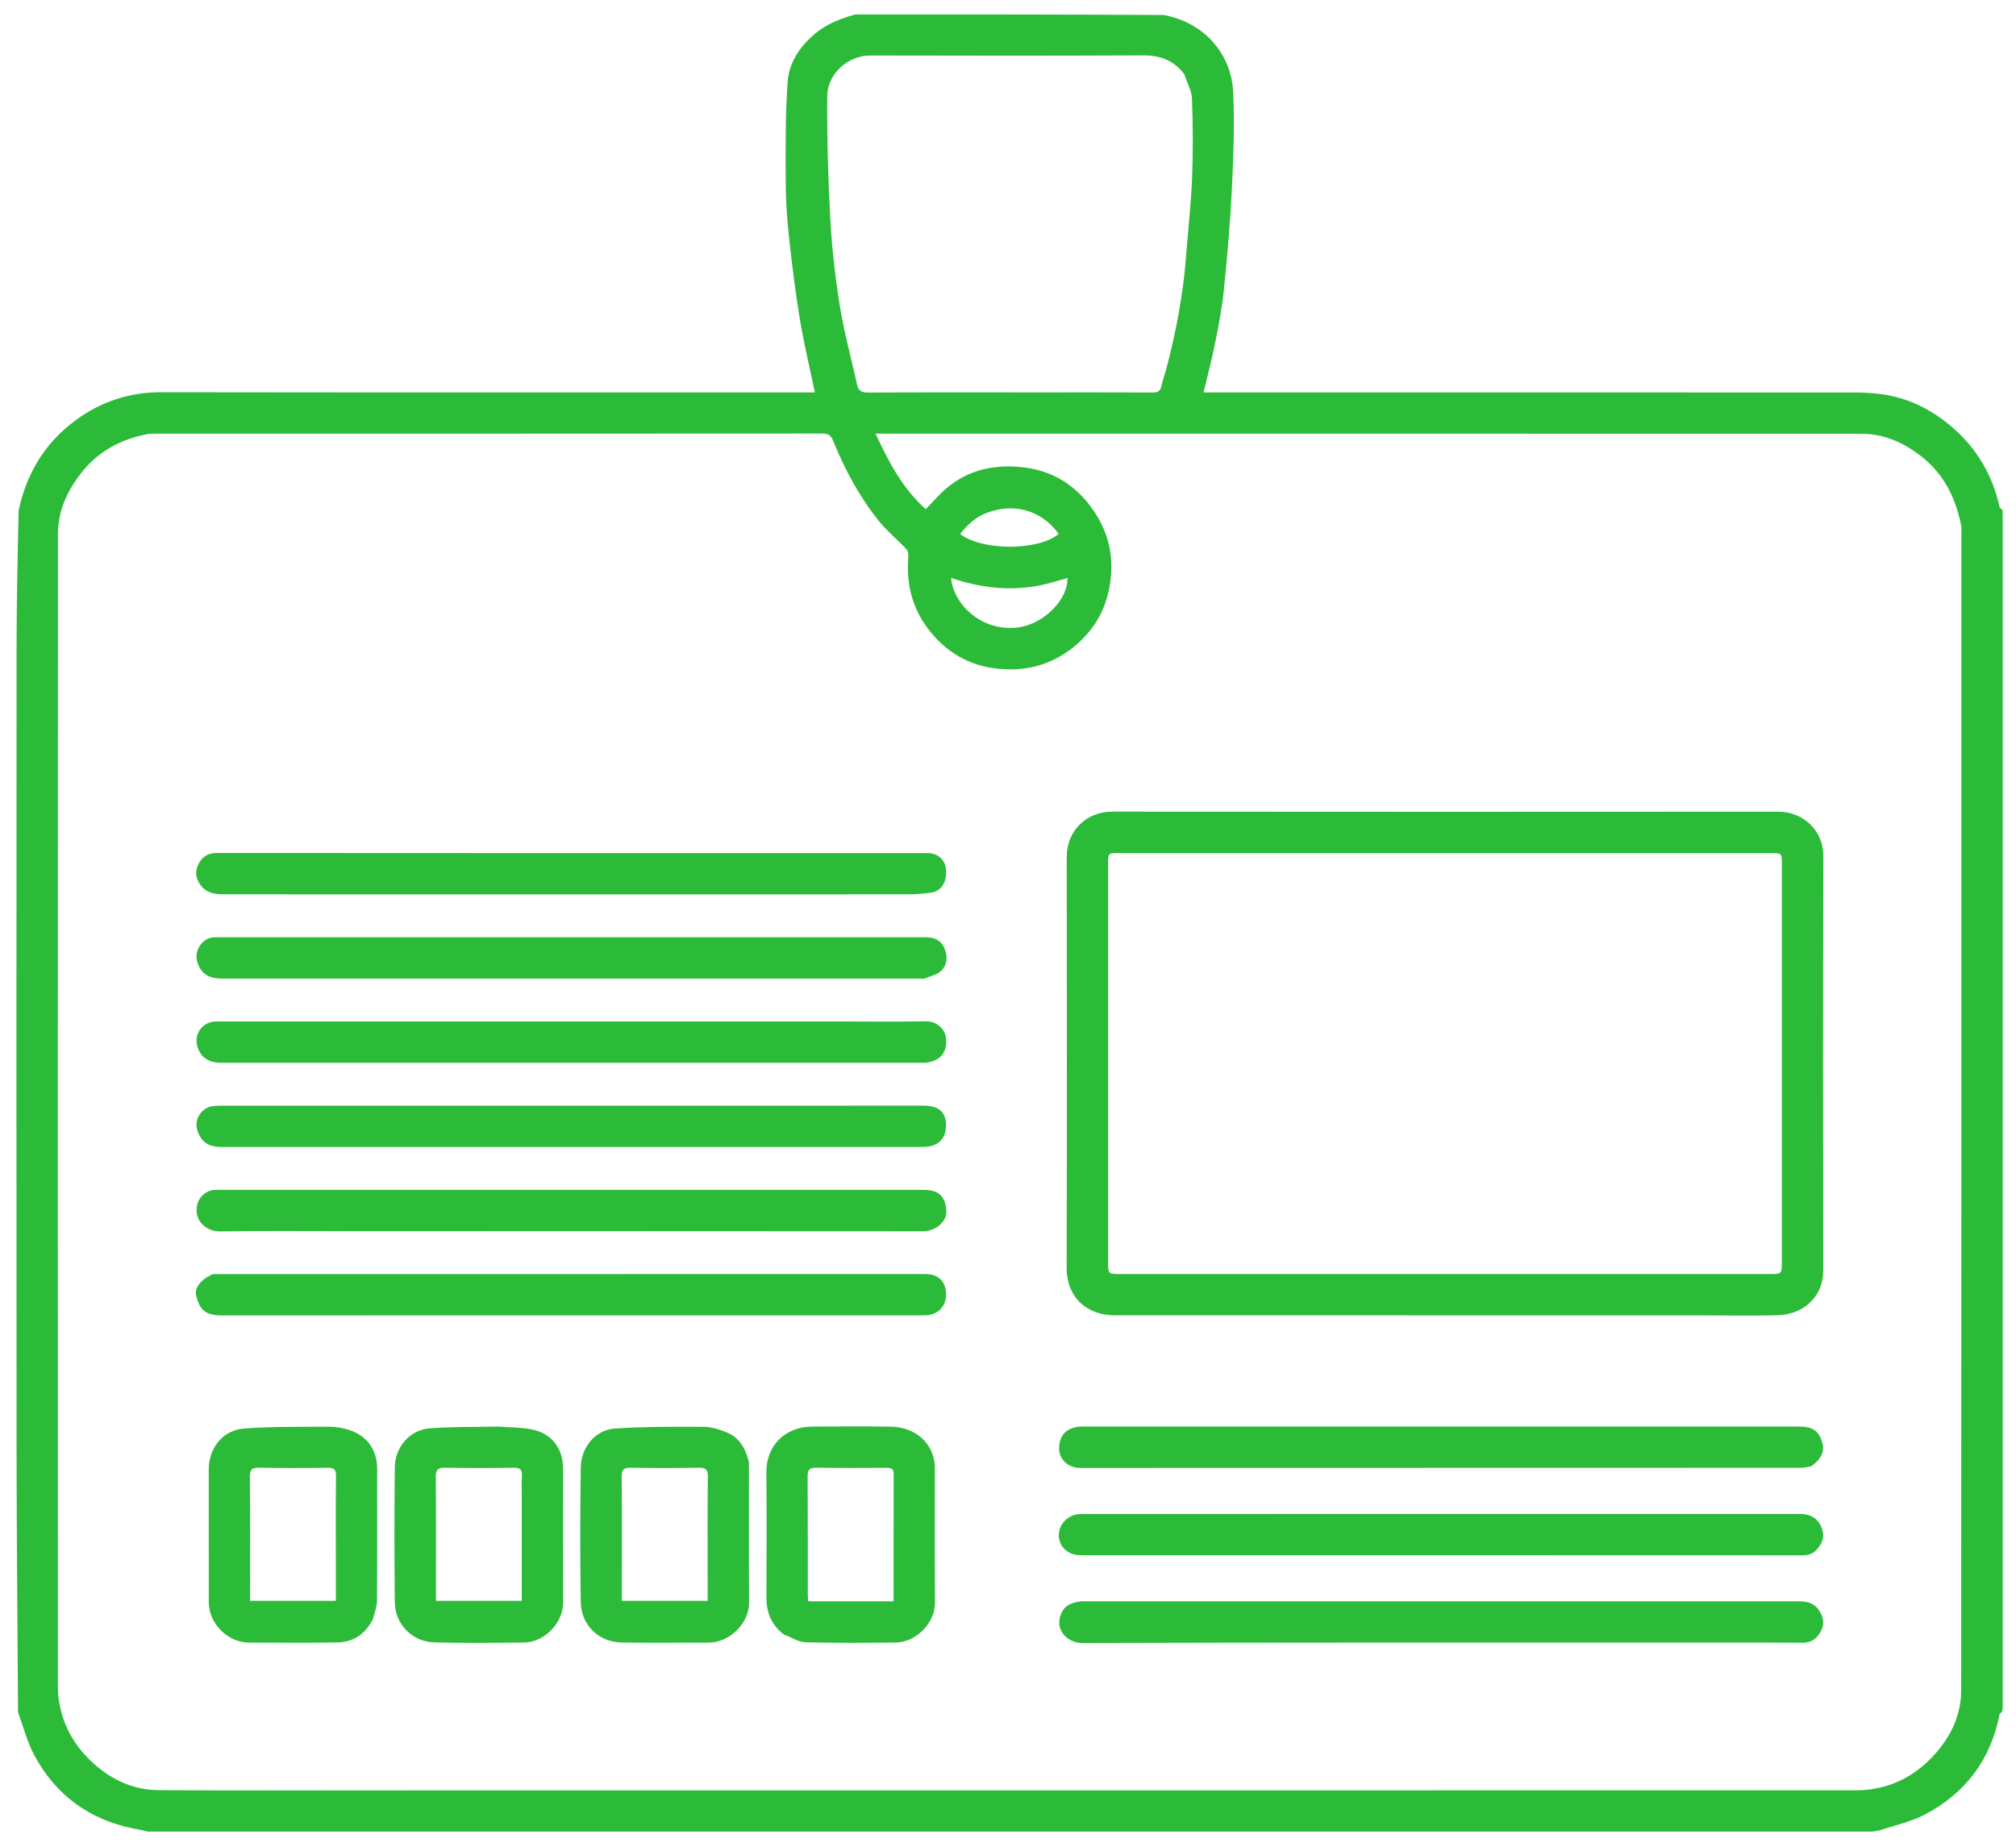
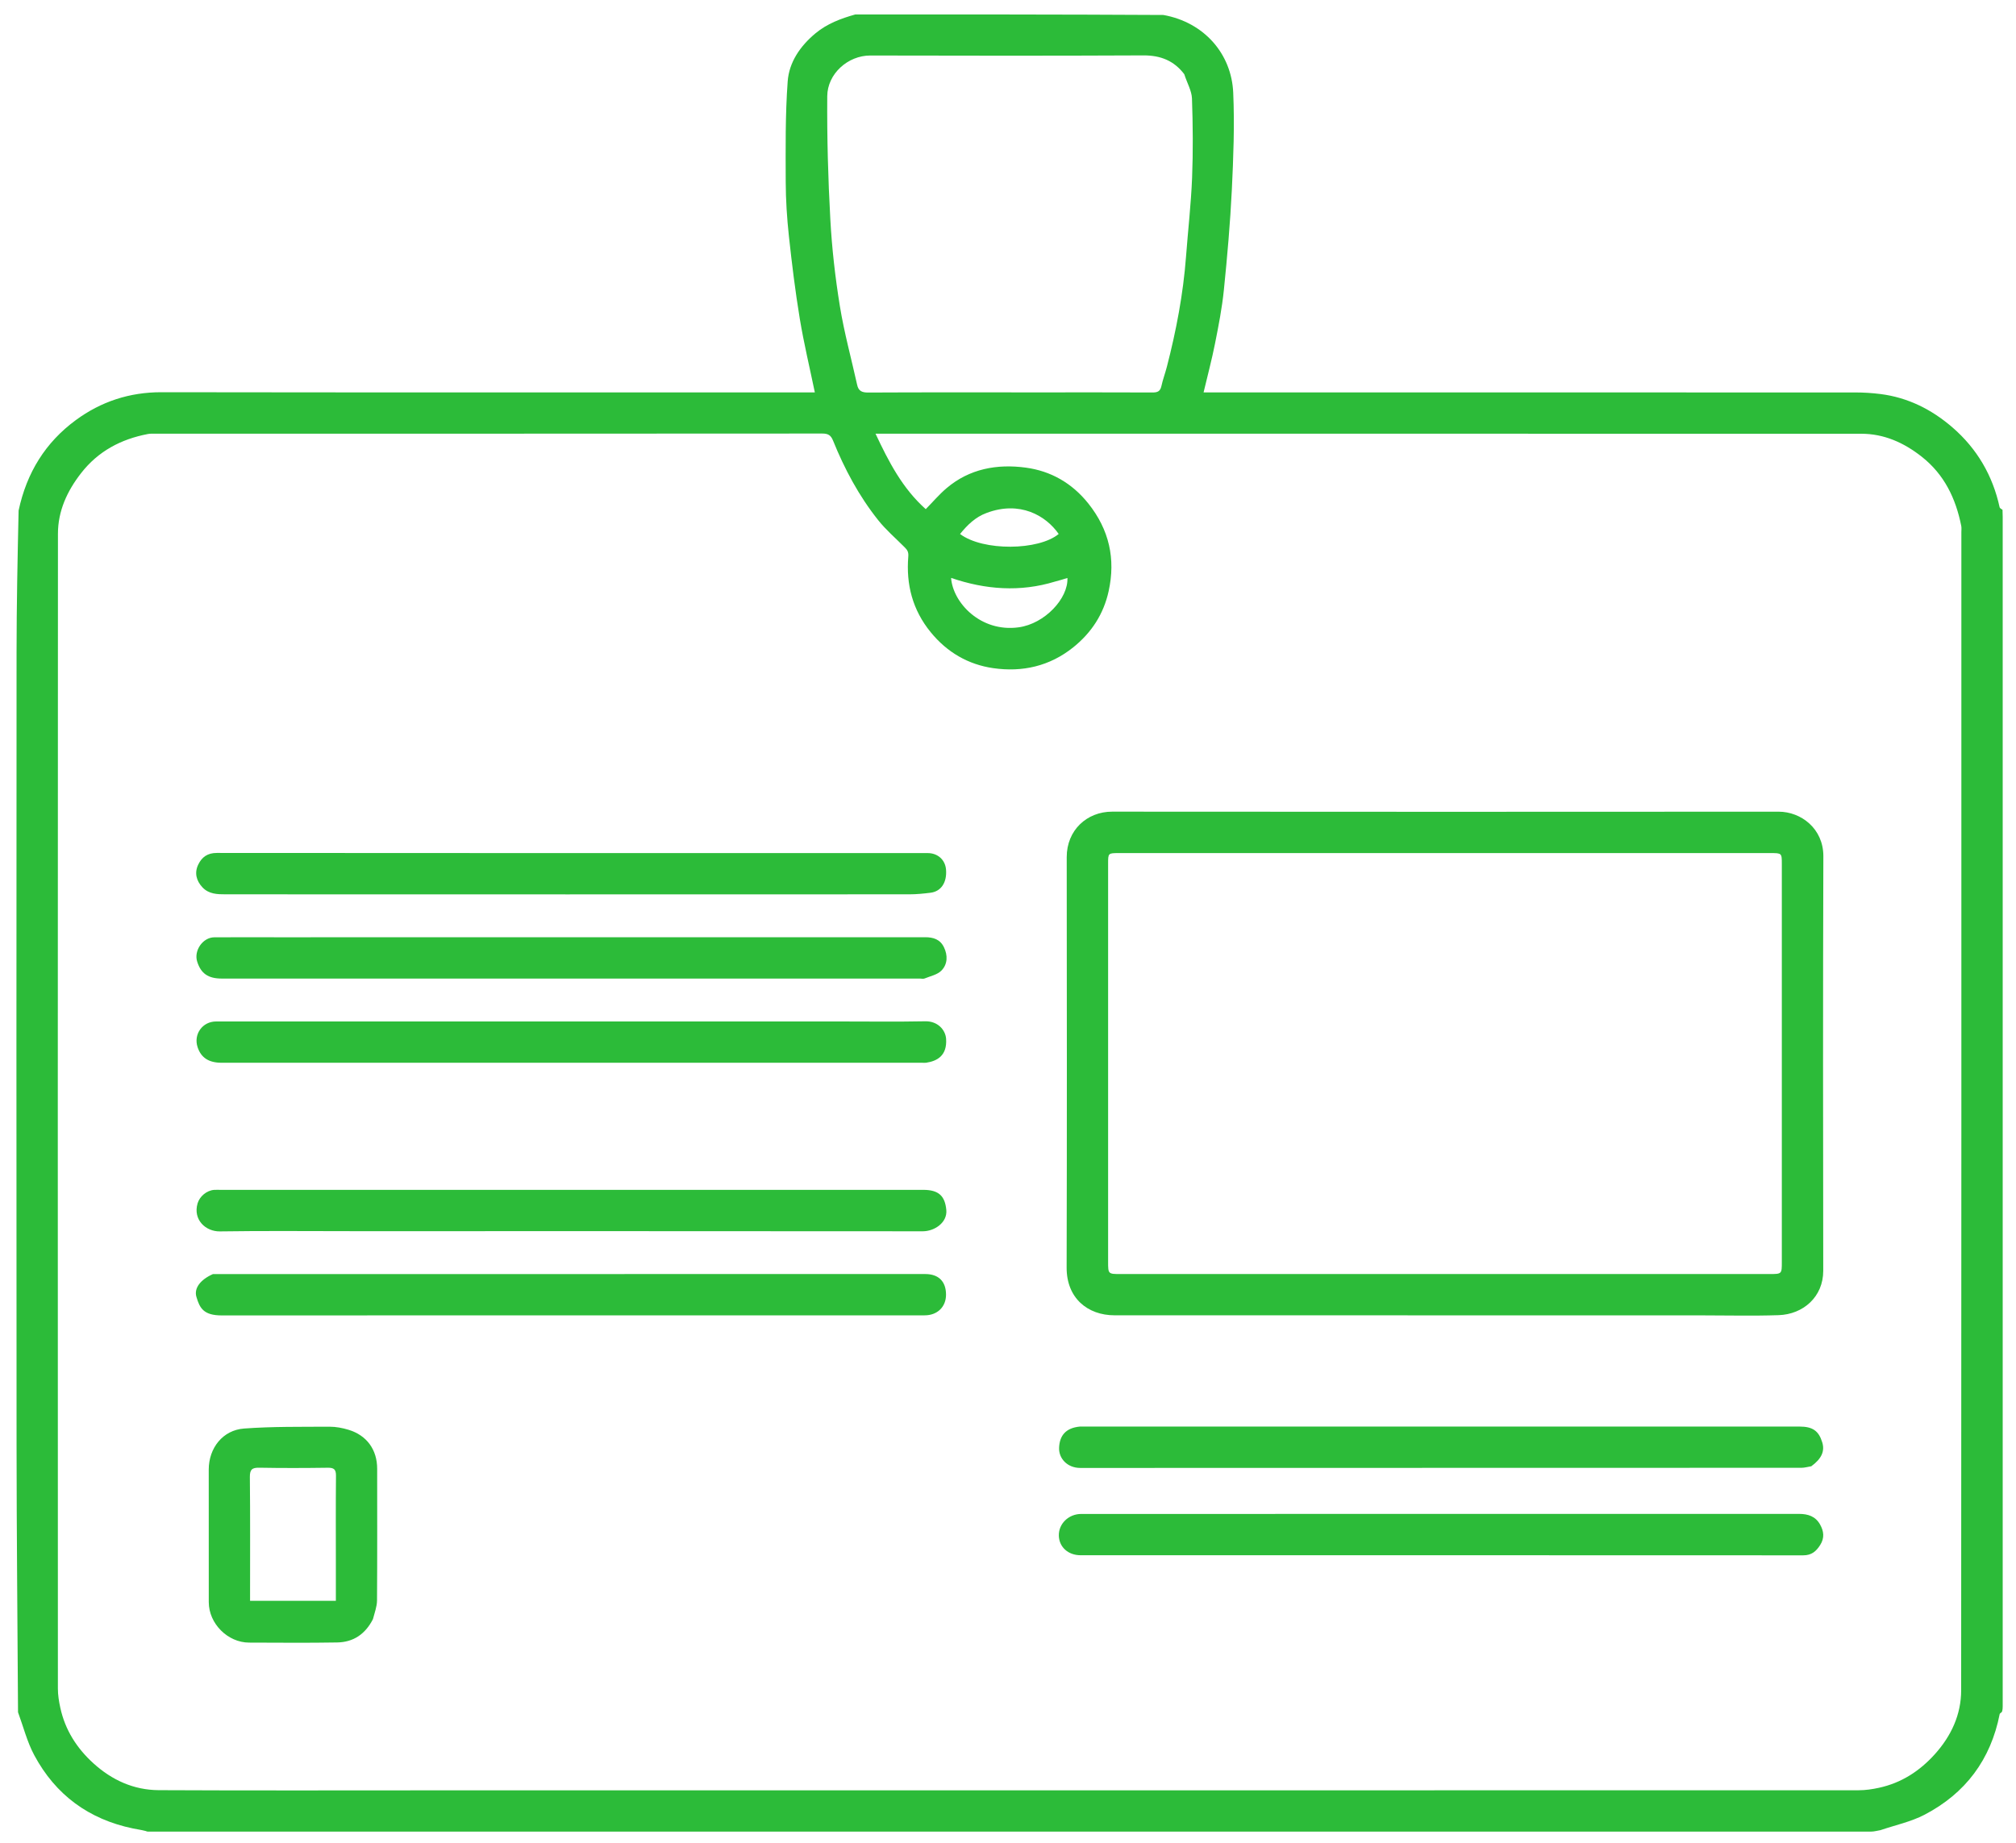
<svg xmlns="http://www.w3.org/2000/svg" width="70" height="64" viewBox="0 0 70 64" fill="none">
  <g clip-path="url(#clip0_44_205)">
    <path d="M65.293 63.562C65.185 63.579 65.078 63.612 64.971 63.612C45.028 63.614 25.086 63.613 5.143 63.613C5.125 63.613 5.107 63.612 5.052 63.59C4.883 63.547 4.749 63.531 4.618 63.503C3.081 63.185 1.926 62.334 1.189 60.957C0.94 60.493 0.81 59.965 0.626 59.467C0.608 56.372 0.577 53.278 0.575 50.183C0.568 41.002 0.57 31.821 0.575 22.64C0.576 21.015 0.609 19.391 0.646 17.732C0.927 16.412 1.581 15.363 2.633 14.59C3.509 13.946 4.499 13.62 5.608 13.622C13.072 13.633 20.537 13.628 28.002 13.628C28.106 13.628 28.211 13.628 28.293 13.628C28.111 12.752 27.91 11.915 27.77 11.067C27.613 10.116 27.496 9.157 27.392 8.198C27.325 7.574 27.284 6.945 27.282 6.318C27.279 5.154 27.265 3.987 27.35 2.829C27.398 2.161 27.785 1.599 28.313 1.159C28.72 0.821 29.199 0.642 29.698 0.502C33.252 0.501 36.806 0.5 40.395 0.52C41.812 0.774 42.761 1.87 42.82 3.216C42.87 4.34 42.826 5.47 42.772 6.595C42.715 7.754 42.613 8.912 42.496 10.066C42.433 10.691 42.312 11.311 42.189 11.928C42.078 12.489 41.93 13.042 41.791 13.628C41.904 13.628 42.012 13.628 42.119 13.628C49.554 13.628 56.989 13.627 64.424 13.63C64.715 13.63 65.007 13.649 65.294 13.685C66.251 13.806 67.079 14.225 67.797 14.847C68.647 15.584 69.192 16.515 69.432 17.62C69.439 17.654 69.498 17.677 69.532 17.706C69.534 17.788 69.538 17.871 69.538 17.954C69.538 31.724 69.538 45.493 69.538 59.263C69.538 59.318 69.537 59.373 69.512 59.454C69.469 59.495 69.438 59.509 69.434 59.528C69.124 61.111 68.246 62.284 66.826 63.025C66.351 63.273 65.806 63.387 65.293 63.562ZM15.221 62.179C31.661 62.179 48.101 62.18 64.541 62.176C64.773 62.176 65.01 62.141 65.239 62.091C66.016 61.923 66.65 61.514 67.18 60.926C67.751 60.292 68.096 59.549 68.096 58.703C68.106 45.297 68.103 31.892 68.103 18.486C68.103 18.412 68.113 18.336 68.099 18.265C67.909 17.312 67.511 16.479 66.726 15.861C66.106 15.373 65.42 15.064 64.624 15.064C56.495 15.061 48.365 15.062 40.236 15.062C37.073 15.062 33.91 15.062 30.747 15.062C30.642 15.062 30.537 15.062 30.4 15.062C30.862 16.044 31.334 16.96 32.144 17.683C32.393 17.429 32.611 17.172 32.864 16.957C33.663 16.277 34.622 16.107 35.619 16.241C36.489 16.359 37.224 16.779 37.788 17.485C38.514 18.395 38.742 19.411 38.494 20.534C38.32 21.325 37.902 21.97 37.268 22.48C36.447 23.14 35.496 23.351 34.486 23.205C33.62 23.08 32.886 22.656 32.317 21.958C31.685 21.185 31.458 20.299 31.538 19.329C31.553 19.156 31.493 19.09 31.401 18.997C31.094 18.688 30.759 18.401 30.49 18.062C29.825 17.227 29.325 16.291 28.926 15.304C28.849 15.114 28.755 15.057 28.55 15.057C20.826 15.063 13.103 15.062 5.38 15.062C5.297 15.062 5.213 15.058 5.133 15.074C4.2 15.252 3.407 15.671 2.815 16.433C2.332 17.053 2.012 17.747 2.012 18.538C2.005 31.907 2.006 45.276 2.01 58.644C2.01 58.868 2.047 59.096 2.095 59.315C2.263 60.081 2.661 60.71 3.24 61.237C3.887 61.825 4.643 62.168 5.511 62.173C8.729 62.189 11.947 62.179 15.221 62.179ZM41.121 2.578C40.766 2.109 40.3 1.922 39.706 1.924C36.545 1.939 33.383 1.935 30.221 1.928C29.44 1.926 28.729 2.564 28.724 3.342C28.714 4.767 28.752 6.196 28.831 7.62C28.886 8.629 29.001 9.639 29.163 10.636C29.312 11.554 29.561 12.456 29.762 13.366C29.809 13.583 29.931 13.634 30.149 13.633C32.116 13.623 34.083 13.628 36.05 13.628C37.373 13.628 38.696 13.625 40.02 13.631C40.192 13.632 40.286 13.591 40.326 13.411C40.375 13.184 40.458 12.965 40.516 12.74C40.841 11.484 41.083 10.213 41.181 8.917C41.25 8.004 41.355 7.092 41.392 6.177C41.428 5.26 41.42 4.339 41.388 3.421C41.378 3.151 41.219 2.886 41.121 2.578ZM36.634 20.198C35.422 20.569 34.221 20.48 33.024 20.071C33.086 20.932 34.051 21.969 35.371 21.787C36.282 21.662 37.097 20.778 37.063 20.073C36.932 20.114 36.806 20.154 36.634 20.198ZM34.256 17.815C33.869 17.958 33.589 18.232 33.335 18.546C34.136 19.148 36.065 19.122 36.76 18.545C36.311 17.899 35.406 17.383 34.256 17.815Z" fill="#2CBB39" />
    <path d="M59.055 45.683C52.252 45.683 45.477 45.684 38.702 45.681C37.762 45.681 37.033 45.081 37.036 44.026C37.048 39.274 37.044 34.521 37.039 29.768C37.038 28.836 37.736 28.188 38.619 28.189C46.332 28.196 54.045 28.195 61.758 28.19C62.537 28.19 63.314 28.779 63.311 29.738C63.295 34.536 63.3 39.335 63.307 44.134C63.308 45.043 62.608 45.648 61.758 45.676C60.867 45.706 59.974 45.683 59.055 45.683ZM61.445 44.248C61.869 44.247 61.869 44.247 61.869 43.829C61.869 39.223 61.869 34.617 61.869 30.011C61.869 29.628 61.869 29.628 61.473 29.628C53.935 29.628 46.396 29.628 38.857 29.628C38.476 29.628 38.476 29.628 38.476 29.997C38.476 34.603 38.476 39.209 38.476 43.815C38.476 44.248 38.476 44.248 38.914 44.248C46.407 44.248 53.899 44.248 61.445 44.248Z" fill="#2CBB39" />
    <path d="M48.241 52.579C53.002 52.579 57.736 52.58 62.469 52.578C62.779 52.578 63.037 52.663 63.196 52.945C63.327 53.178 63.357 53.411 63.202 53.657C63.061 53.88 62.899 54.017 62.614 54.017C54.249 54.013 45.885 54.014 37.521 54.014C37.089 54.014 36.776 53.731 36.765 53.335C36.754 52.923 37.103 52.58 37.542 52.58C41.099 52.579 44.656 52.579 48.241 52.579Z" fill="#2CBB39" />
    <path d="M62.892 50.924C62.764 50.944 62.658 50.977 62.553 50.977C54.206 50.98 45.858 50.978 37.511 50.982C37.06 50.982 36.761 50.654 36.774 50.285C36.789 49.868 36.997 49.591 37.498 49.545C37.525 49.543 37.553 49.545 37.58 49.545C45.881 49.545 54.182 49.545 62.483 49.545C62.938 49.545 63.15 49.693 63.272 50.092C63.366 50.397 63.253 50.66 62.892 50.924Z" fill="#2CBB39" />
-     <path d="M58.062 57.048C51.214 57.048 44.394 57.041 37.574 57.062C37.009 57.063 36.546 56.514 36.904 55.934C37.054 55.692 37.283 55.662 37.517 55.615C37.562 55.606 37.609 55.614 37.655 55.614C45.927 55.614 54.2 55.614 62.472 55.613C62.769 55.613 63.018 55.69 63.181 55.959C63.33 56.202 63.359 56.438 63.202 56.694C63.056 56.929 62.879 57.055 62.584 57.053C61.086 57.043 59.588 57.048 58.062 57.048Z" fill="#2CBB39" />
    <path d="M12.214 42.759C10.669 42.759 9.153 42.744 7.636 42.767C7.142 42.774 6.694 42.362 6.861 41.792C6.932 41.553 7.174 41.344 7.435 41.325C7.508 41.32 7.582 41.324 7.655 41.324C15.79 41.324 23.924 41.324 32.058 41.324C32.602 41.324 32.813 41.544 32.858 42.023C32.899 42.459 32.448 42.764 32.039 42.763C25.44 42.757 18.841 42.759 12.214 42.759Z" fill="#2CBB39" />
    <path d="M7.394 44.249C15.655 44.248 23.891 44.248 32.127 44.248C32.591 44.248 32.848 44.505 32.848 44.965C32.848 45.389 32.547 45.682 32.106 45.682C23.971 45.683 15.836 45.681 7.701 45.685C7.067 45.686 6.933 45.428 6.82 45.041C6.732 44.743 6.952 44.446 7.394 44.249Z" fill="#2CBB39" />
    <path d="M29.152 35.476C30.163 35.476 31.147 35.489 32.13 35.47C32.557 35.462 32.83 35.766 32.851 36.082C32.889 36.666 32.537 36.852 32.158 36.909C32.114 36.916 32.067 36.91 32.021 36.91C23.912 36.91 15.804 36.91 7.696 36.91C7.249 36.91 6.981 36.736 6.86 36.366C6.714 35.918 7.031 35.476 7.502 35.476C11.501 35.476 15.5 35.476 19.499 35.476C22.707 35.476 25.916 35.476 29.152 35.476Z" fill="#2CBB39" />
-     <path d="M7.303 38.428C7.431 38.408 7.541 38.401 7.651 38.401C15.787 38.4 23.924 38.4 32.061 38.4C32.594 38.4 32.846 38.617 32.848 39.075C32.85 39.566 32.564 39.834 32.034 39.834C26.785 39.835 21.535 39.834 16.285 39.834C13.416 39.834 10.548 39.835 7.679 39.834C7.229 39.834 6.979 39.657 6.85 39.248C6.744 38.914 6.94 38.551 7.303 38.428Z" fill="#2CBB39" />
    <path d="M29.372 29.628C30.338 29.628 31.275 29.627 32.213 29.628C32.561 29.628 32.82 29.862 32.848 30.199C32.885 30.644 32.68 30.959 32.311 31.005C32.069 31.035 31.823 31.06 31.58 31.06C23.664 31.063 15.749 31.063 7.834 31.06C7.547 31.06 7.253 31.055 7.03 30.818C6.813 30.587 6.746 30.31 6.884 30.026C7.01 29.765 7.208 29.622 7.53 29.623C14.801 29.629 22.073 29.628 29.372 29.628Z" fill="#2CBB39" />
    <path d="M9.621 32.552C17.14 32.552 24.631 32.552 32.122 32.55C32.407 32.55 32.641 32.623 32.774 32.894C32.914 33.18 32.904 33.485 32.692 33.705C32.552 33.852 32.306 33.9 32.104 33.983C32.057 34.003 31.995 33.986 31.94 33.986C23.86 33.986 15.78 33.986 7.701 33.986C7.228 33.986 6.976 33.811 6.846 33.395C6.726 33.011 7.044 32.555 7.442 32.553C8.159 32.549 8.876 32.552 9.621 32.552Z" fill="#2CBB39" />
    <path d="M12.95 56.232C12.684 56.756 12.268 57.033 11.71 57.043C10.689 57.061 9.669 57.05 8.648 57.048C7.905 57.046 7.25 56.388 7.249 55.643C7.247 54.108 7.248 52.572 7.248 51.037C7.249 50.292 7.734 49.667 8.477 49.613C9.462 49.541 10.454 49.556 11.442 49.55C11.663 49.549 11.891 49.593 12.103 49.657C12.738 49.85 13.096 50.351 13.096 51.009C13.097 52.535 13.101 54.062 13.091 55.587C13.089 55.797 13.008 56.006 12.95 56.232ZM11.662 54.317C11.662 53.297 11.656 52.276 11.666 51.255C11.669 51.032 11.595 50.972 11.38 50.975C10.589 50.986 9.798 50.989 9.008 50.974C8.759 50.969 8.674 51.031 8.676 51.295C8.69 52.647 8.683 53.998 8.683 55.35C8.683 55.43 8.683 55.51 8.683 55.597C9.688 55.597 10.665 55.597 11.662 55.597C11.662 55.178 11.662 54.775 11.662 54.317Z" fill="#2CBB39" />
-     <path d="M17.289 49.545C17.73 49.581 18.157 49.565 18.554 49.664C19.198 49.826 19.551 50.349 19.551 51.006C19.552 52.559 19.547 54.111 19.553 55.664C19.556 56.342 18.926 57.038 18.187 57.046C17.149 57.056 16.11 57.069 15.073 57.041C14.352 57.021 13.716 56.448 13.708 55.638C13.692 54.077 13.69 52.515 13.709 50.953C13.717 50.273 14.216 49.667 14.905 49.61C15.687 49.546 16.476 49.563 17.289 49.545ZM18.117 51.945C18.117 51.715 18.104 51.484 18.121 51.256C18.137 51.032 18.05 50.972 17.835 50.975C17.044 50.986 16.253 50.989 15.463 50.974C15.214 50.969 15.129 51.031 15.132 51.295C15.145 52.647 15.138 53.998 15.138 55.35C15.138 55.43 15.138 55.51 15.138 55.597C16.143 55.597 17.12 55.597 18.117 55.597C18.117 54.387 18.117 53.194 18.117 51.945Z" fill="#2CBB39" />
-     <path d="M27.226 56.773C26.779 56.439 26.61 55.996 26.612 55.467C26.617 54.023 26.624 52.58 26.61 51.137C26.6 50.218 27.249 49.55 28.203 49.546C29.122 49.542 30.042 49.53 30.961 49.55C31.584 49.564 32.232 49.911 32.414 50.624C32.438 50.719 32.459 50.818 32.46 50.914C32.462 52.495 32.453 54.077 32.466 55.658C32.471 56.363 31.81 57.037 31.108 57.045C30.061 57.058 29.012 57.065 27.965 57.036C27.723 57.029 27.485 56.867 27.226 56.773ZM30.447 55.614C30.636 55.614 30.825 55.614 31.027 55.614C31.027 54.116 31.025 52.655 31.03 51.194C31.031 50.99 30.922 50.977 30.766 50.978C29.957 50.981 29.148 50.987 28.339 50.974C28.105 50.971 28.042 51.047 28.043 51.274C28.052 52.644 28.048 54.014 28.049 55.384C28.049 55.455 28.057 55.525 28.063 55.614C28.85 55.614 29.621 55.614 30.447 55.614Z" fill="#2CBB39" />
-     <path d="M26.005 50.787C26.006 52.429 25.998 54.047 26.01 55.664C26.015 56.366 25.339 57.047 24.62 57.048C23.609 57.05 22.598 57.06 21.588 57.045C20.802 57.033 20.18 56.456 20.166 55.642C20.14 54.08 20.142 52.517 20.166 50.956C20.177 50.287 20.651 49.657 21.363 49.612C22.385 49.547 23.412 49.549 24.437 49.554C24.705 49.556 24.985 49.646 25.238 49.749C25.68 49.931 25.893 50.315 26.005 50.787ZM24.572 54.758C24.572 53.6 24.565 52.441 24.578 51.283C24.58 51.035 24.501 50.97 24.262 50.974C23.481 50.988 22.699 50.989 21.918 50.974C21.668 50.969 21.584 51.032 21.587 51.295C21.6 52.527 21.593 53.759 21.593 54.992C21.593 55.191 21.593 55.391 21.593 55.597C22.598 55.597 23.576 55.597 24.572 55.597C24.572 55.325 24.572 55.069 24.572 54.758Z" fill="#2CBB39" />
  </g>
  <defs>
    <clipPath id="clip0_44_205">
      <rect width="69.848" height="64" fill="white" transform="translate(0.076)" />
    </clipPath>
  </defs>
</svg>